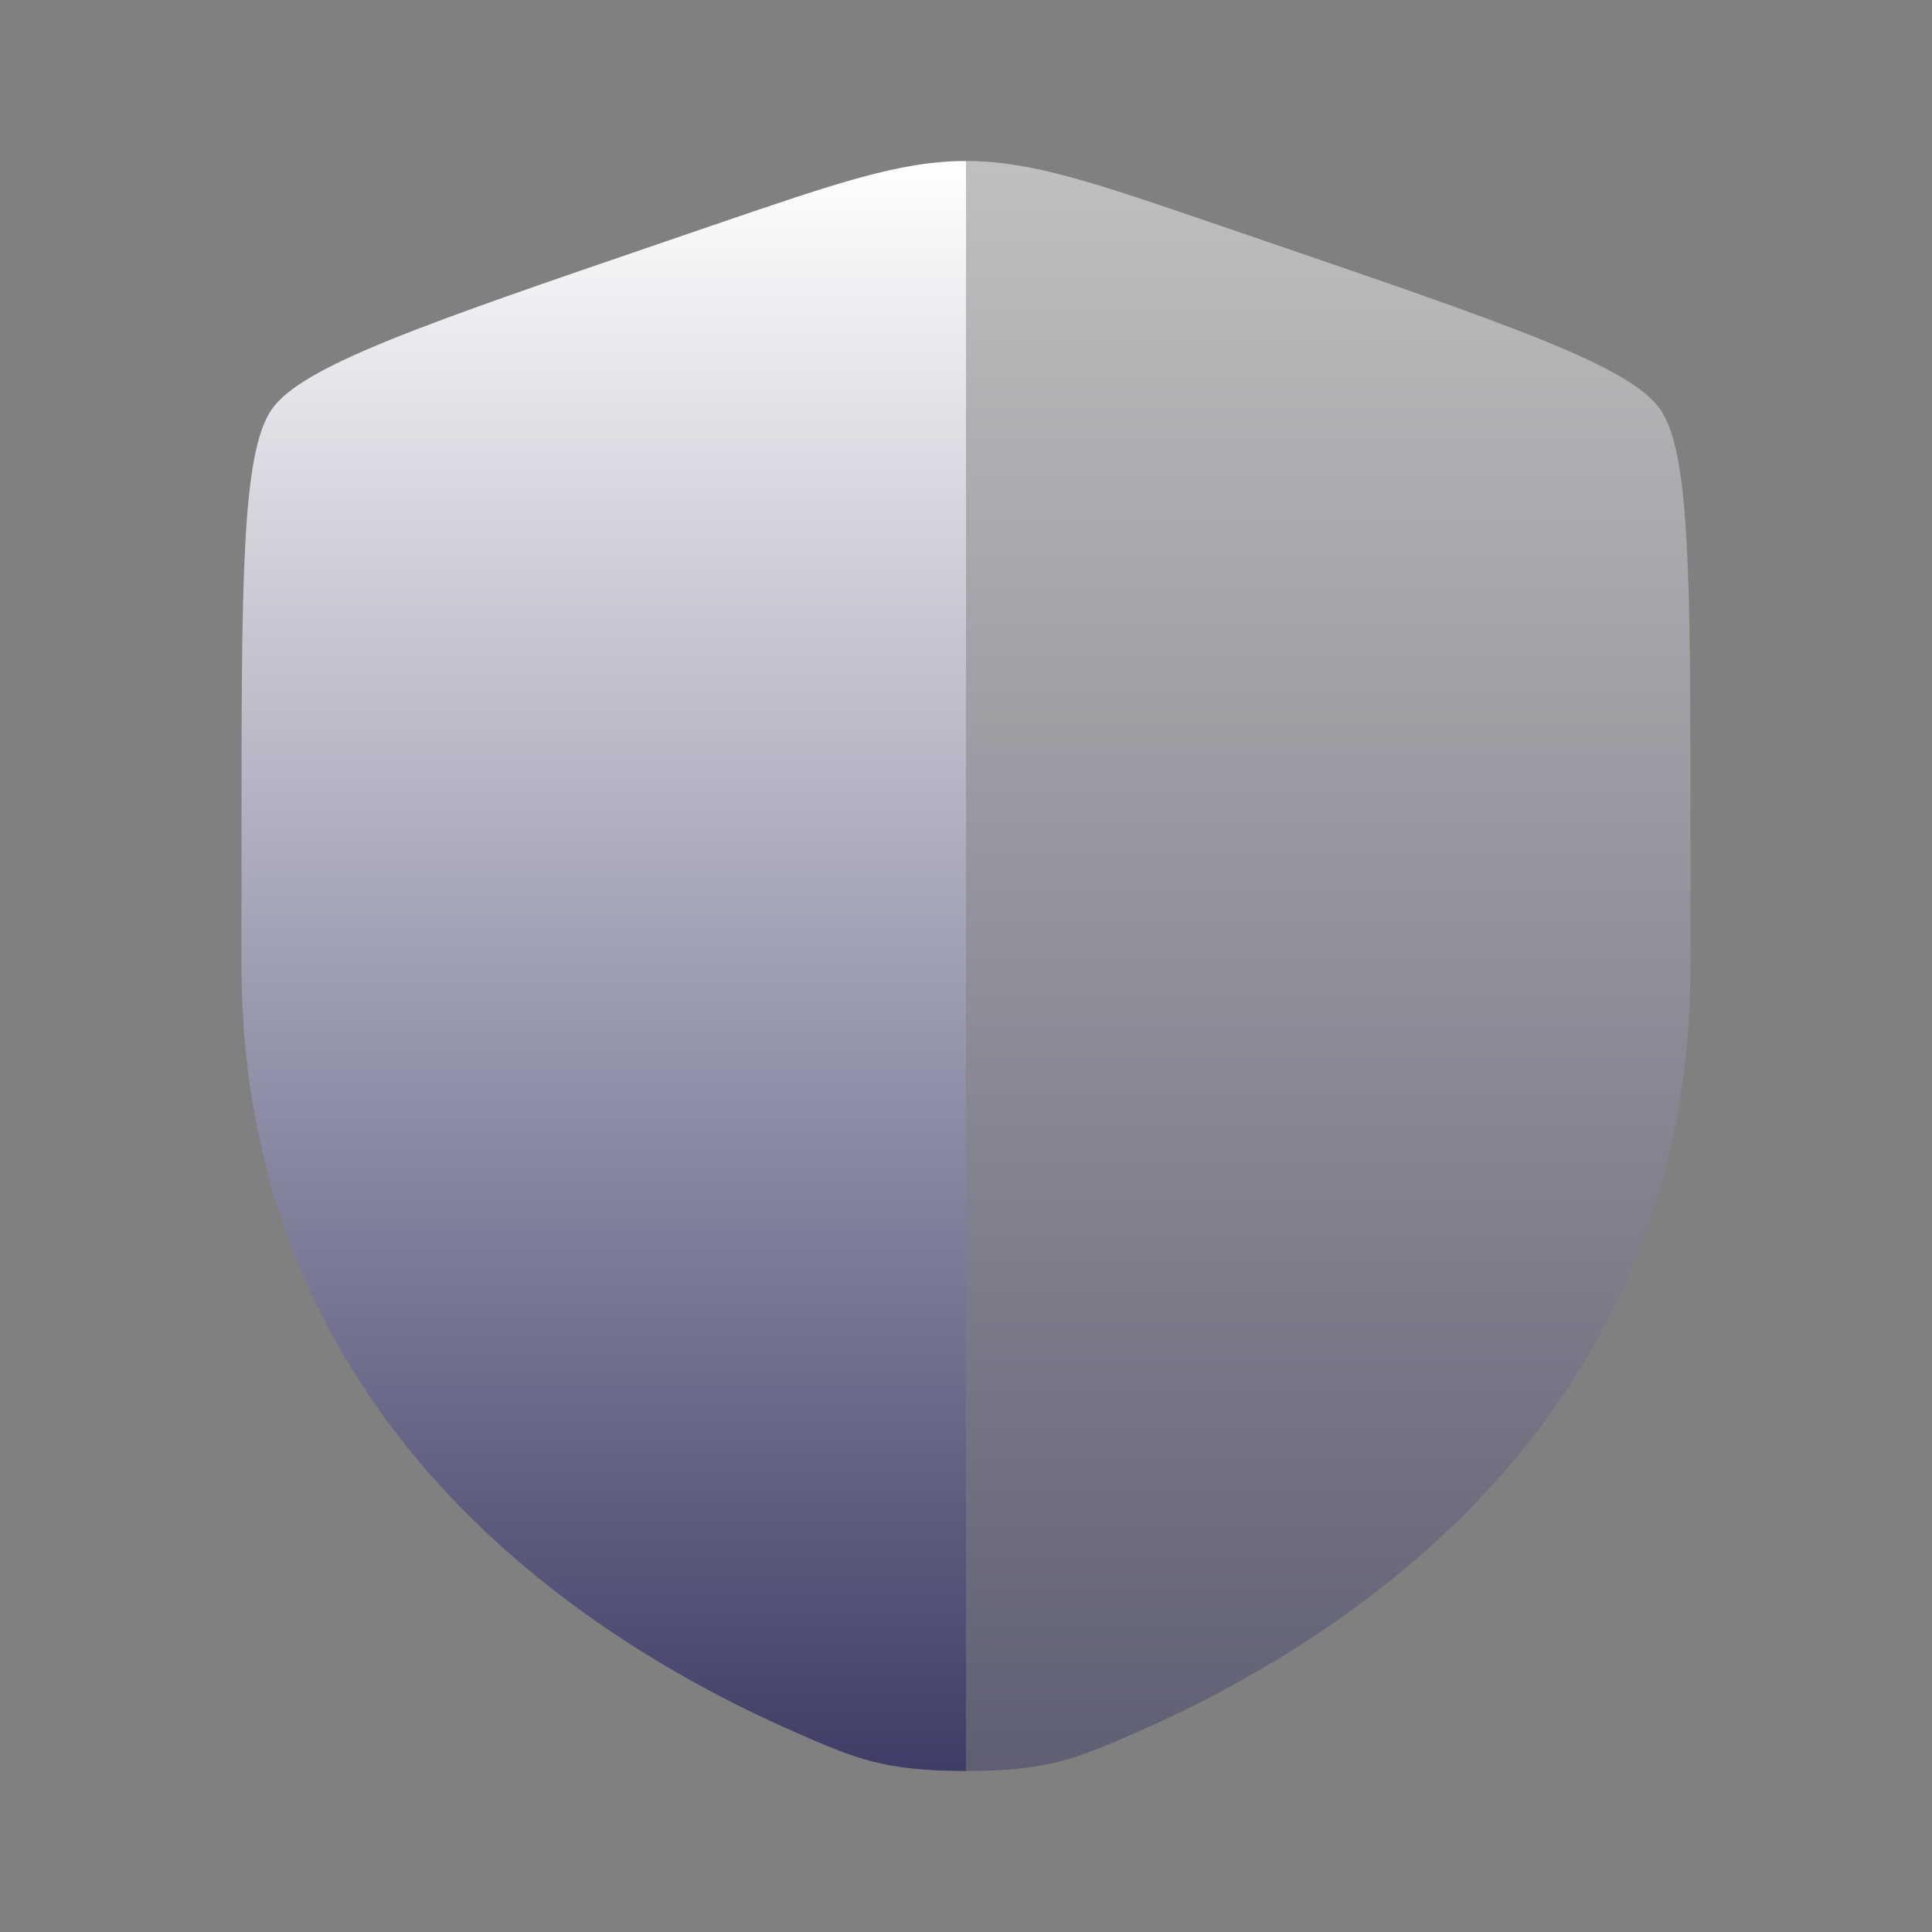
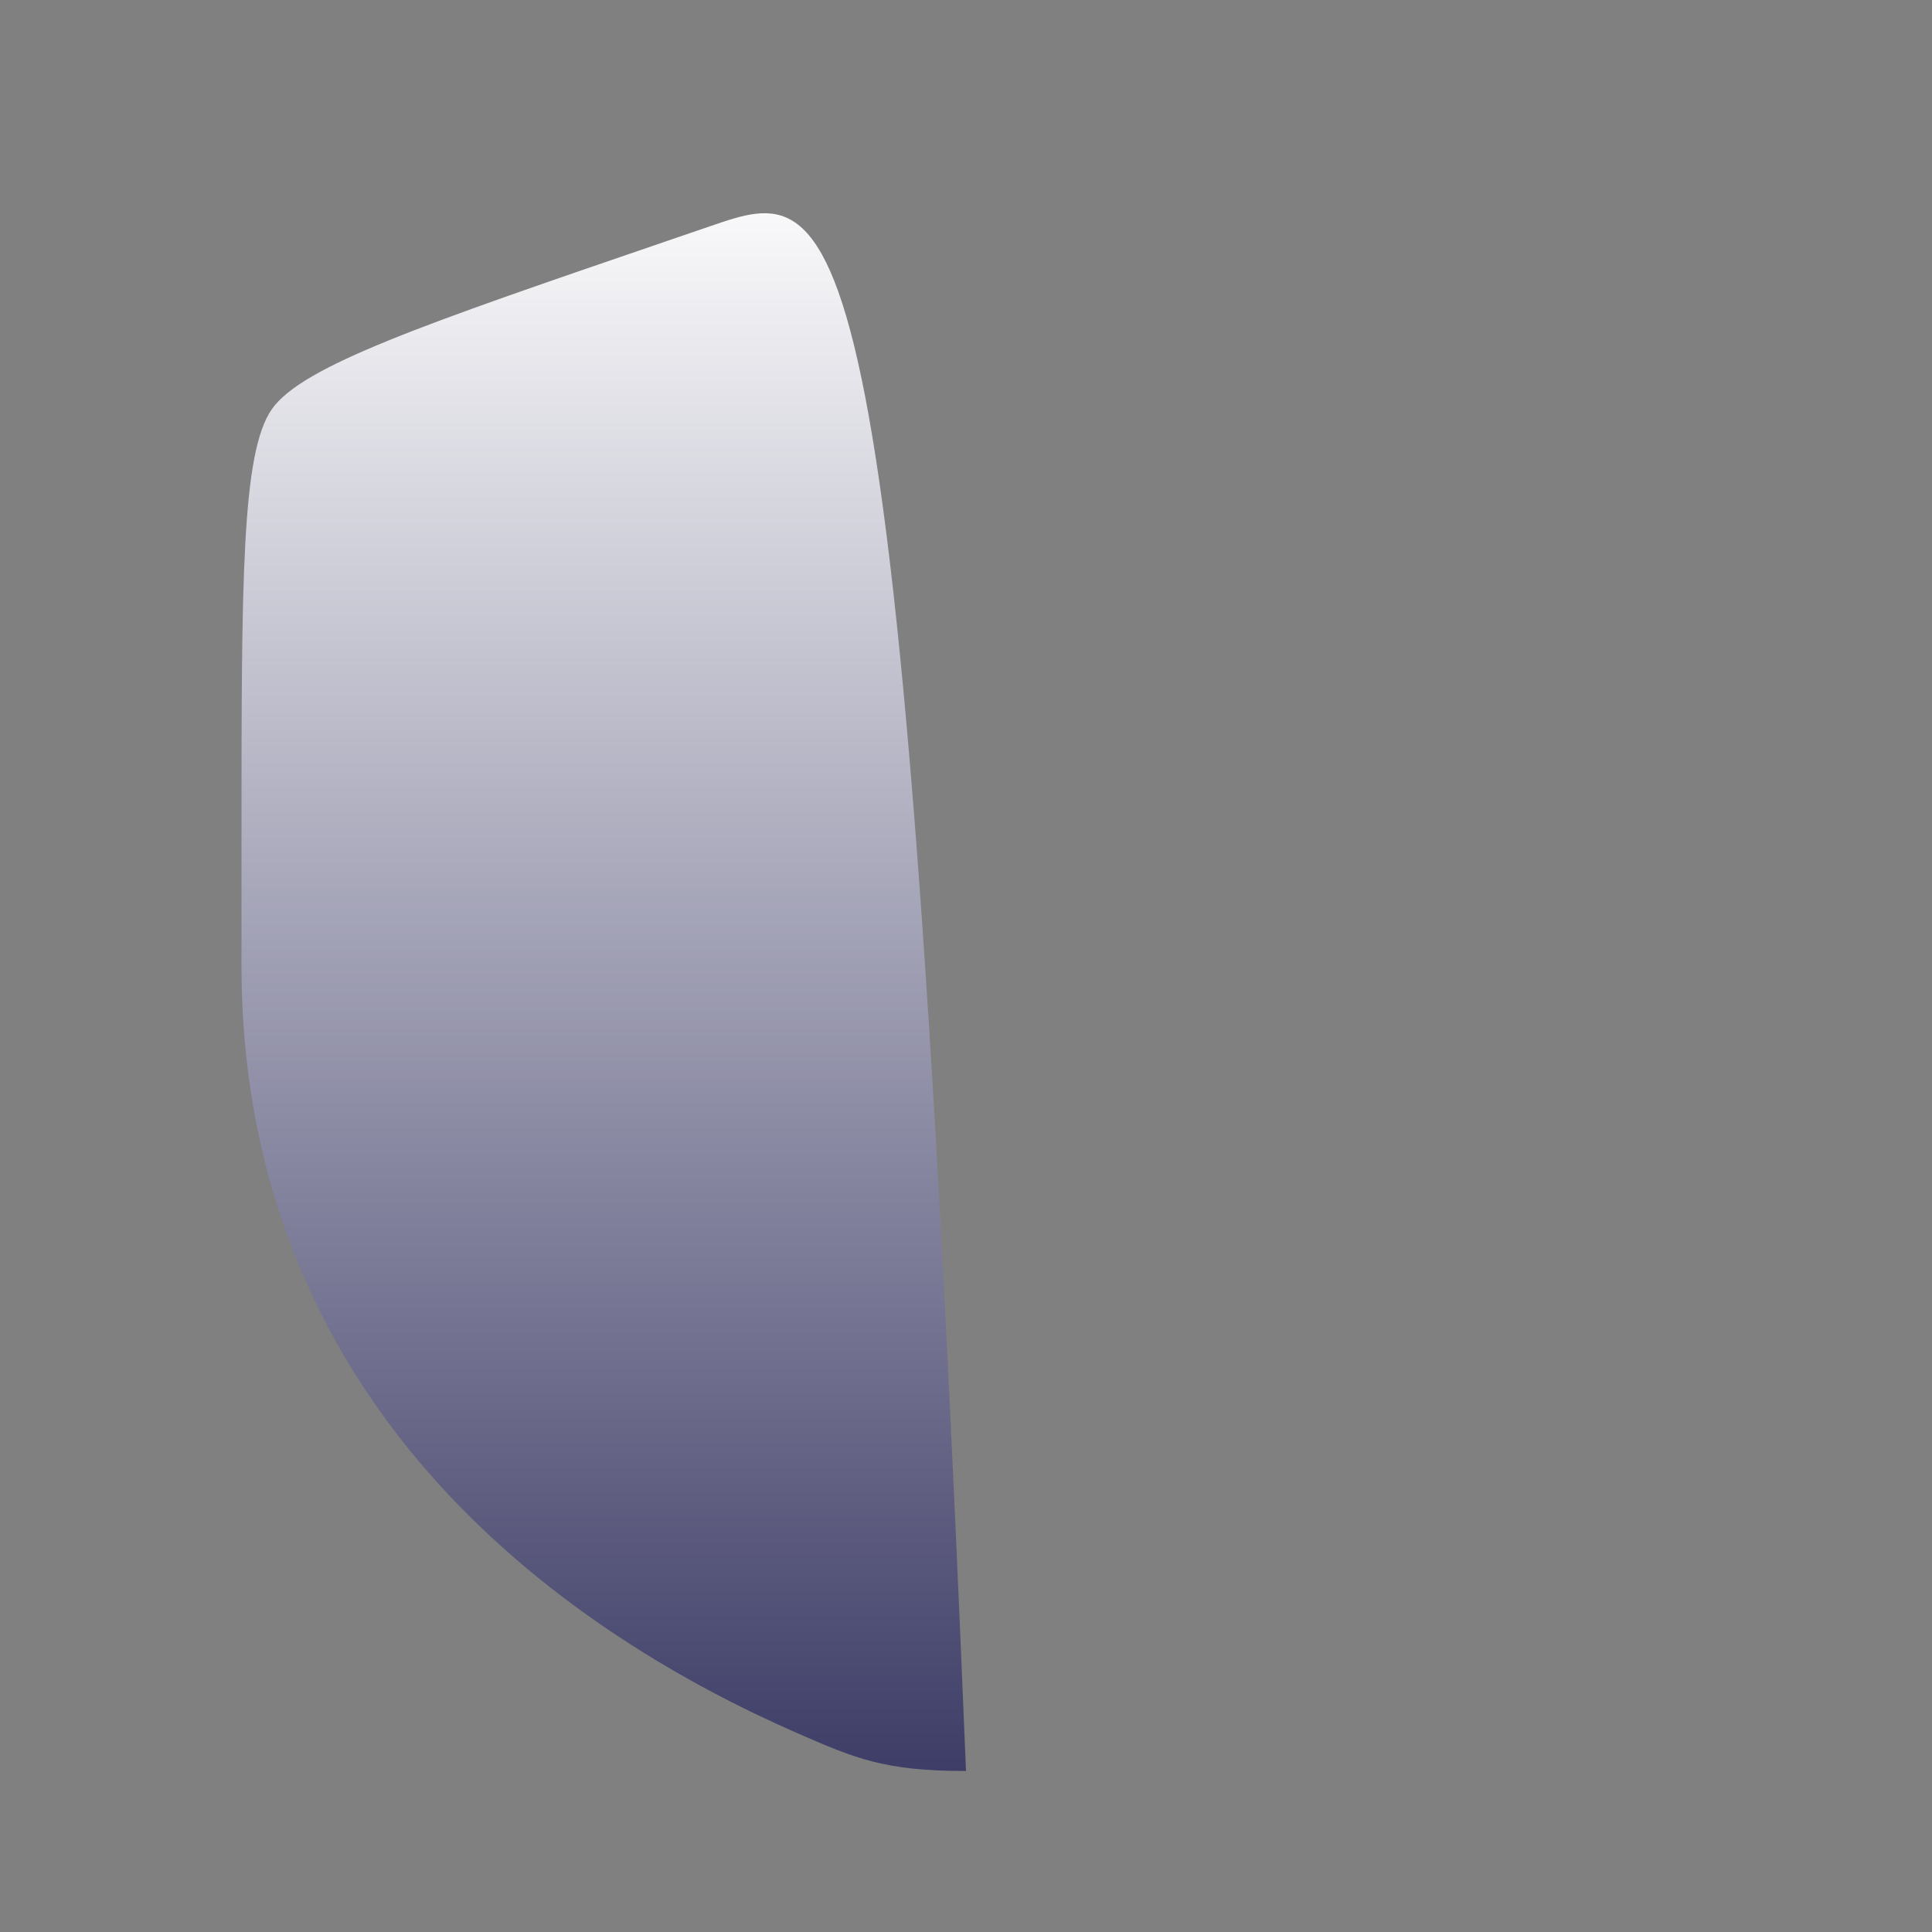
<svg xmlns="http://www.w3.org/2000/svg" width="129" height="129" viewBox="0 0 129 129" fill="none">
  <rect x="0" y="0" width="129" height="129" fill="#808080" stroke="none" />
-   <path fill-rule="evenodd" clip-rule="evenodd" d="M18.154 27.318C16.125 30.209 16.125 38.803 16.125 55.99V64.454C16.125 94.758 38.909 109.465 53.205 115.709C57.083 117.403 59.021 118.25 64.5 118.25V10.75C60.139 10.75 55.927 12.192 47.503 15.075L44.424 16.129C28.264 21.661 20.183 24.427 18.154 27.318Z" fill="url(#paint0_linear_38_47)" />
-   <path opacity="0.5" d="M112.875 64.454V55.99C112.875 38.803 112.875 30.209 110.846 27.318C108.817 24.427 100.737 21.661 84.576 16.129L81.497 15.075C73.073 12.192 68.861 10.75 64.5 10.75V118.25C69.979 118.25 71.918 117.403 75.795 115.709C90.09 109.465 112.875 94.758 112.875 64.454Z" fill="url(#paint1_linear_38_47)" />
+   <path fill-rule="evenodd" clip-rule="evenodd" d="M18.154 27.318C16.125 30.209 16.125 38.803 16.125 55.99V64.454C16.125 94.758 38.909 109.465 53.205 115.709C57.083 117.403 59.021 118.25 64.5 118.25C60.139 10.75 55.927 12.192 47.503 15.075L44.424 16.129C28.264 21.661 20.183 24.427 18.154 27.318Z" fill="url(#paint0_linear_38_47)" />
  <defs>
    <linearGradient id="paint0_linear_38_47" x1="40.312" y1="10.75" x2="40.312" y2="118.25" gradientUnits="userSpaceOnUse">
      <stop stop-color="white" />
      <stop offset="1" stop-color="#3E3D67" />
    </linearGradient>
    <linearGradient id="paint1_linear_38_47" x1="88.688" y1="10.75" x2="88.688" y2="118.25" gradientUnits="userSpaceOnUse">
      <stop stop-color="white" />
      <stop offset="1" stop-color="#3E3D67" />
    </linearGradient>
  </defs>
</svg>